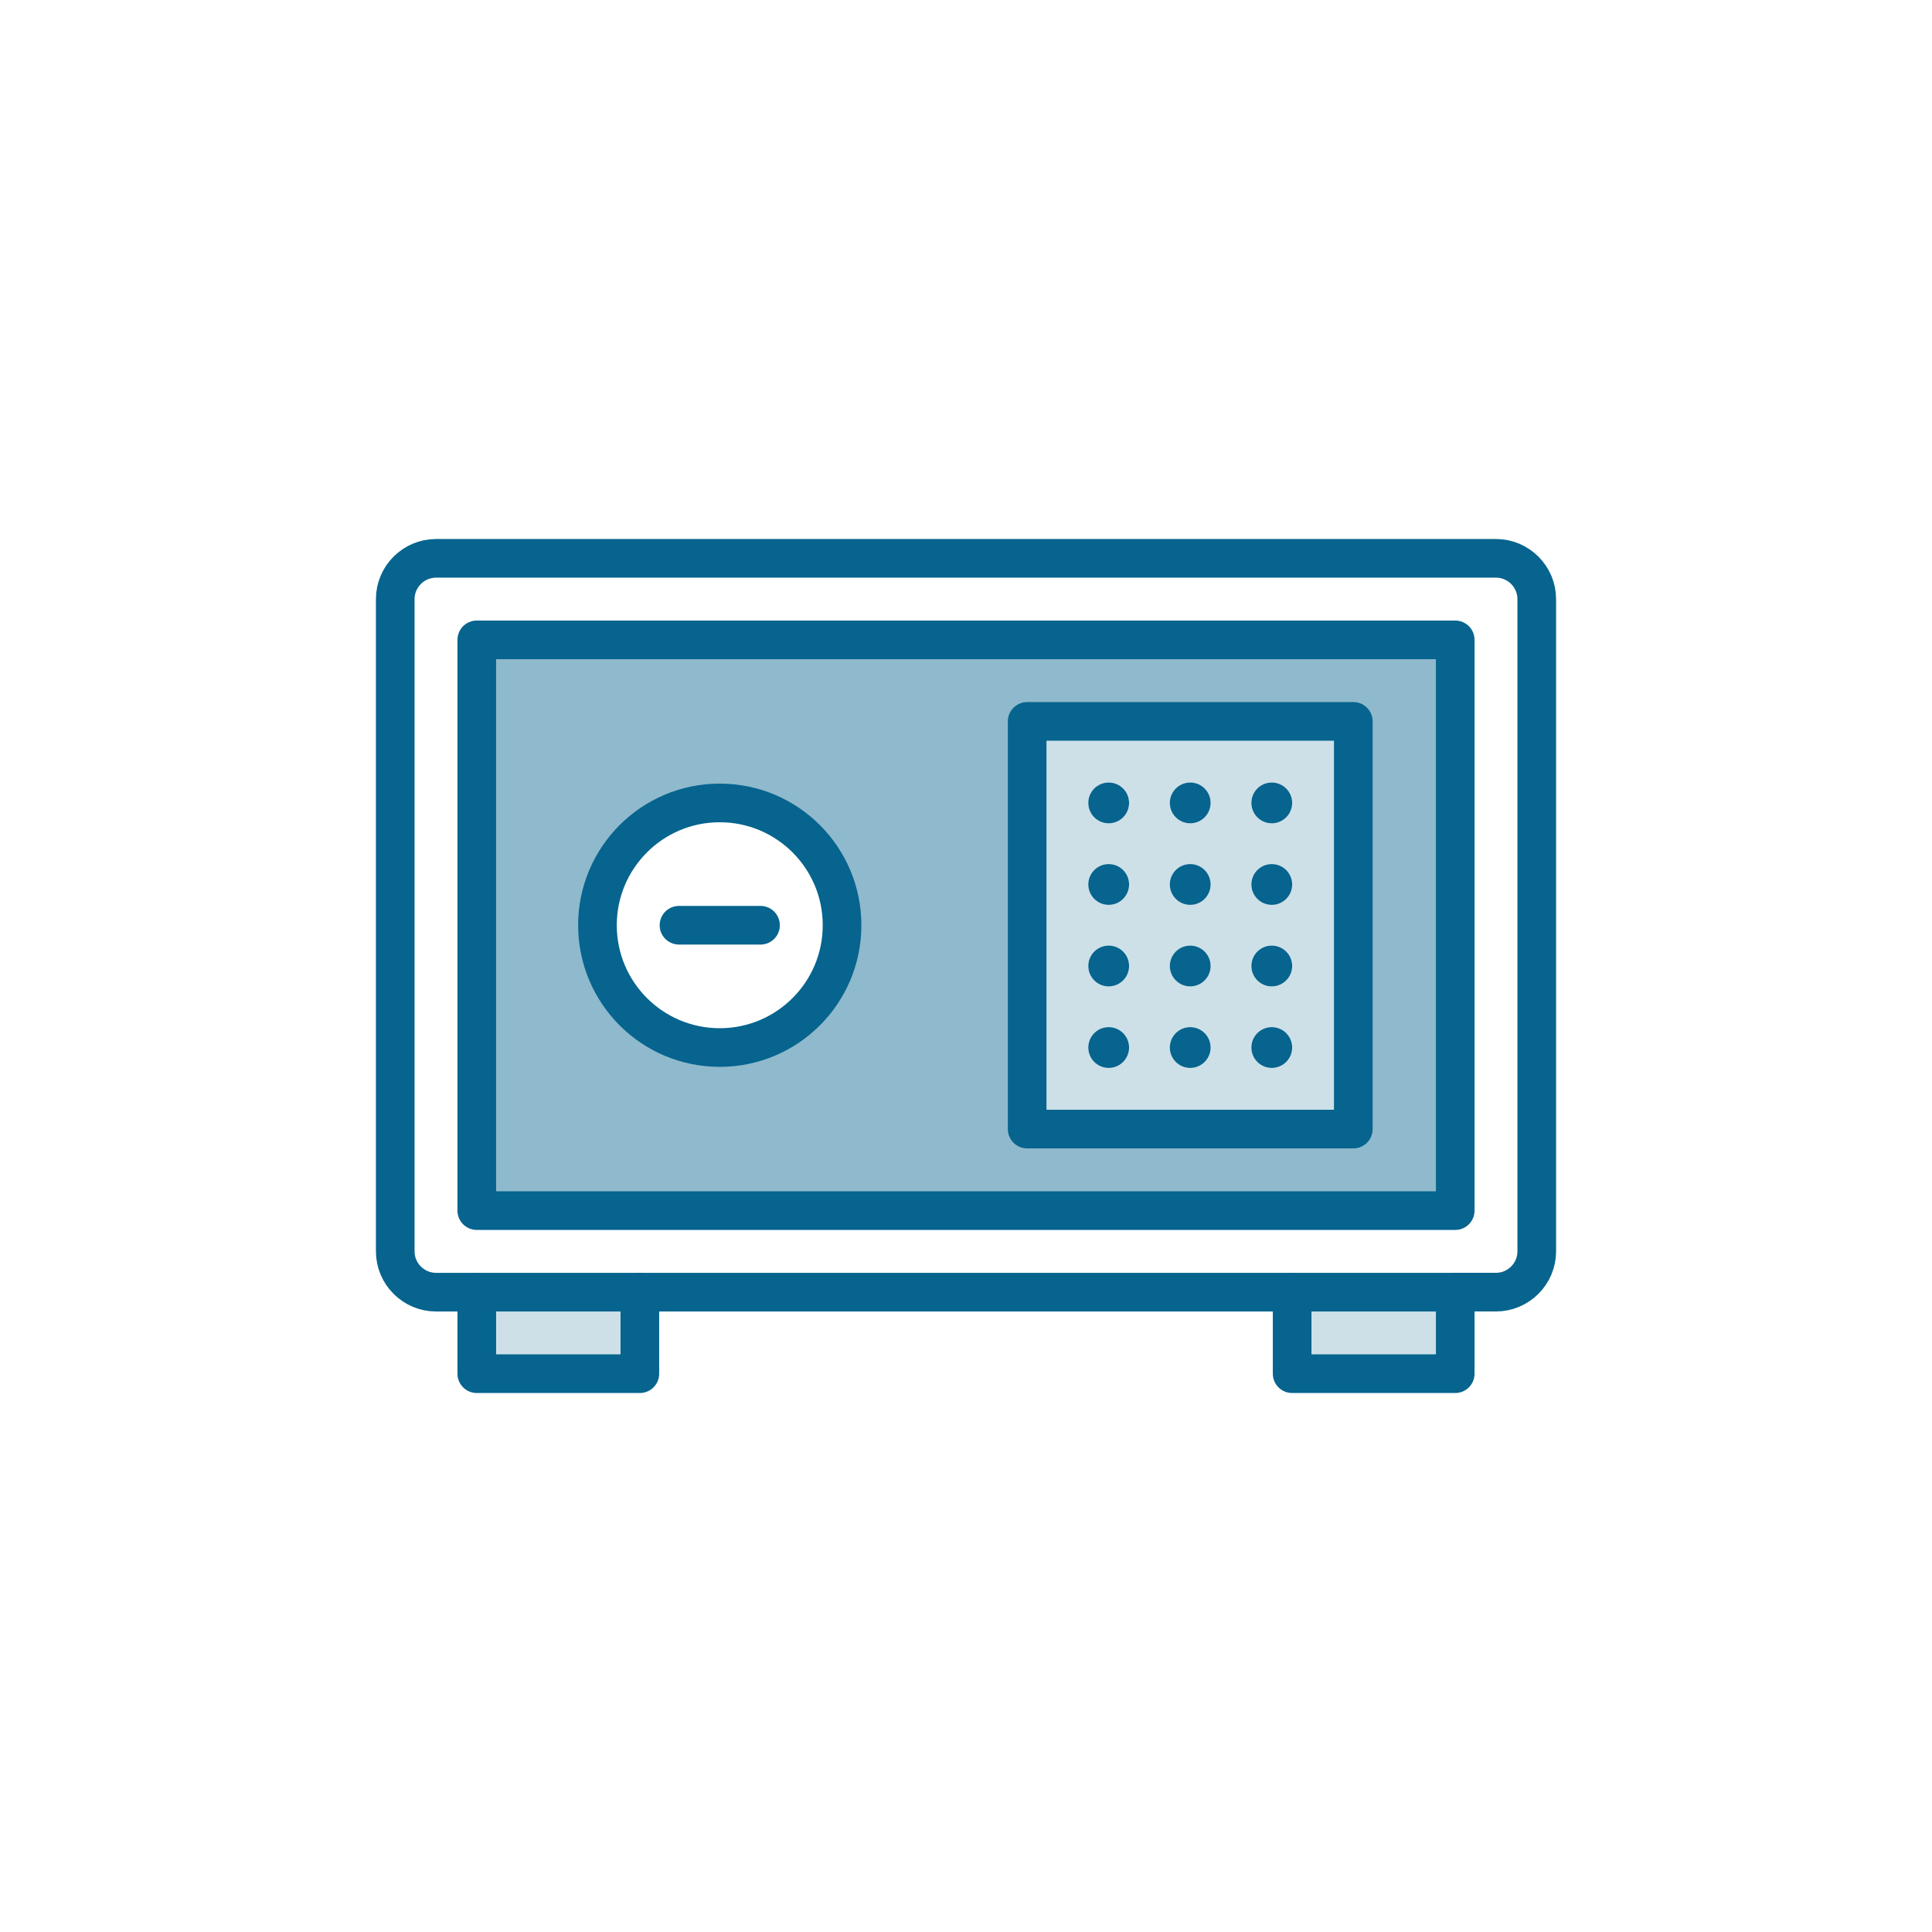
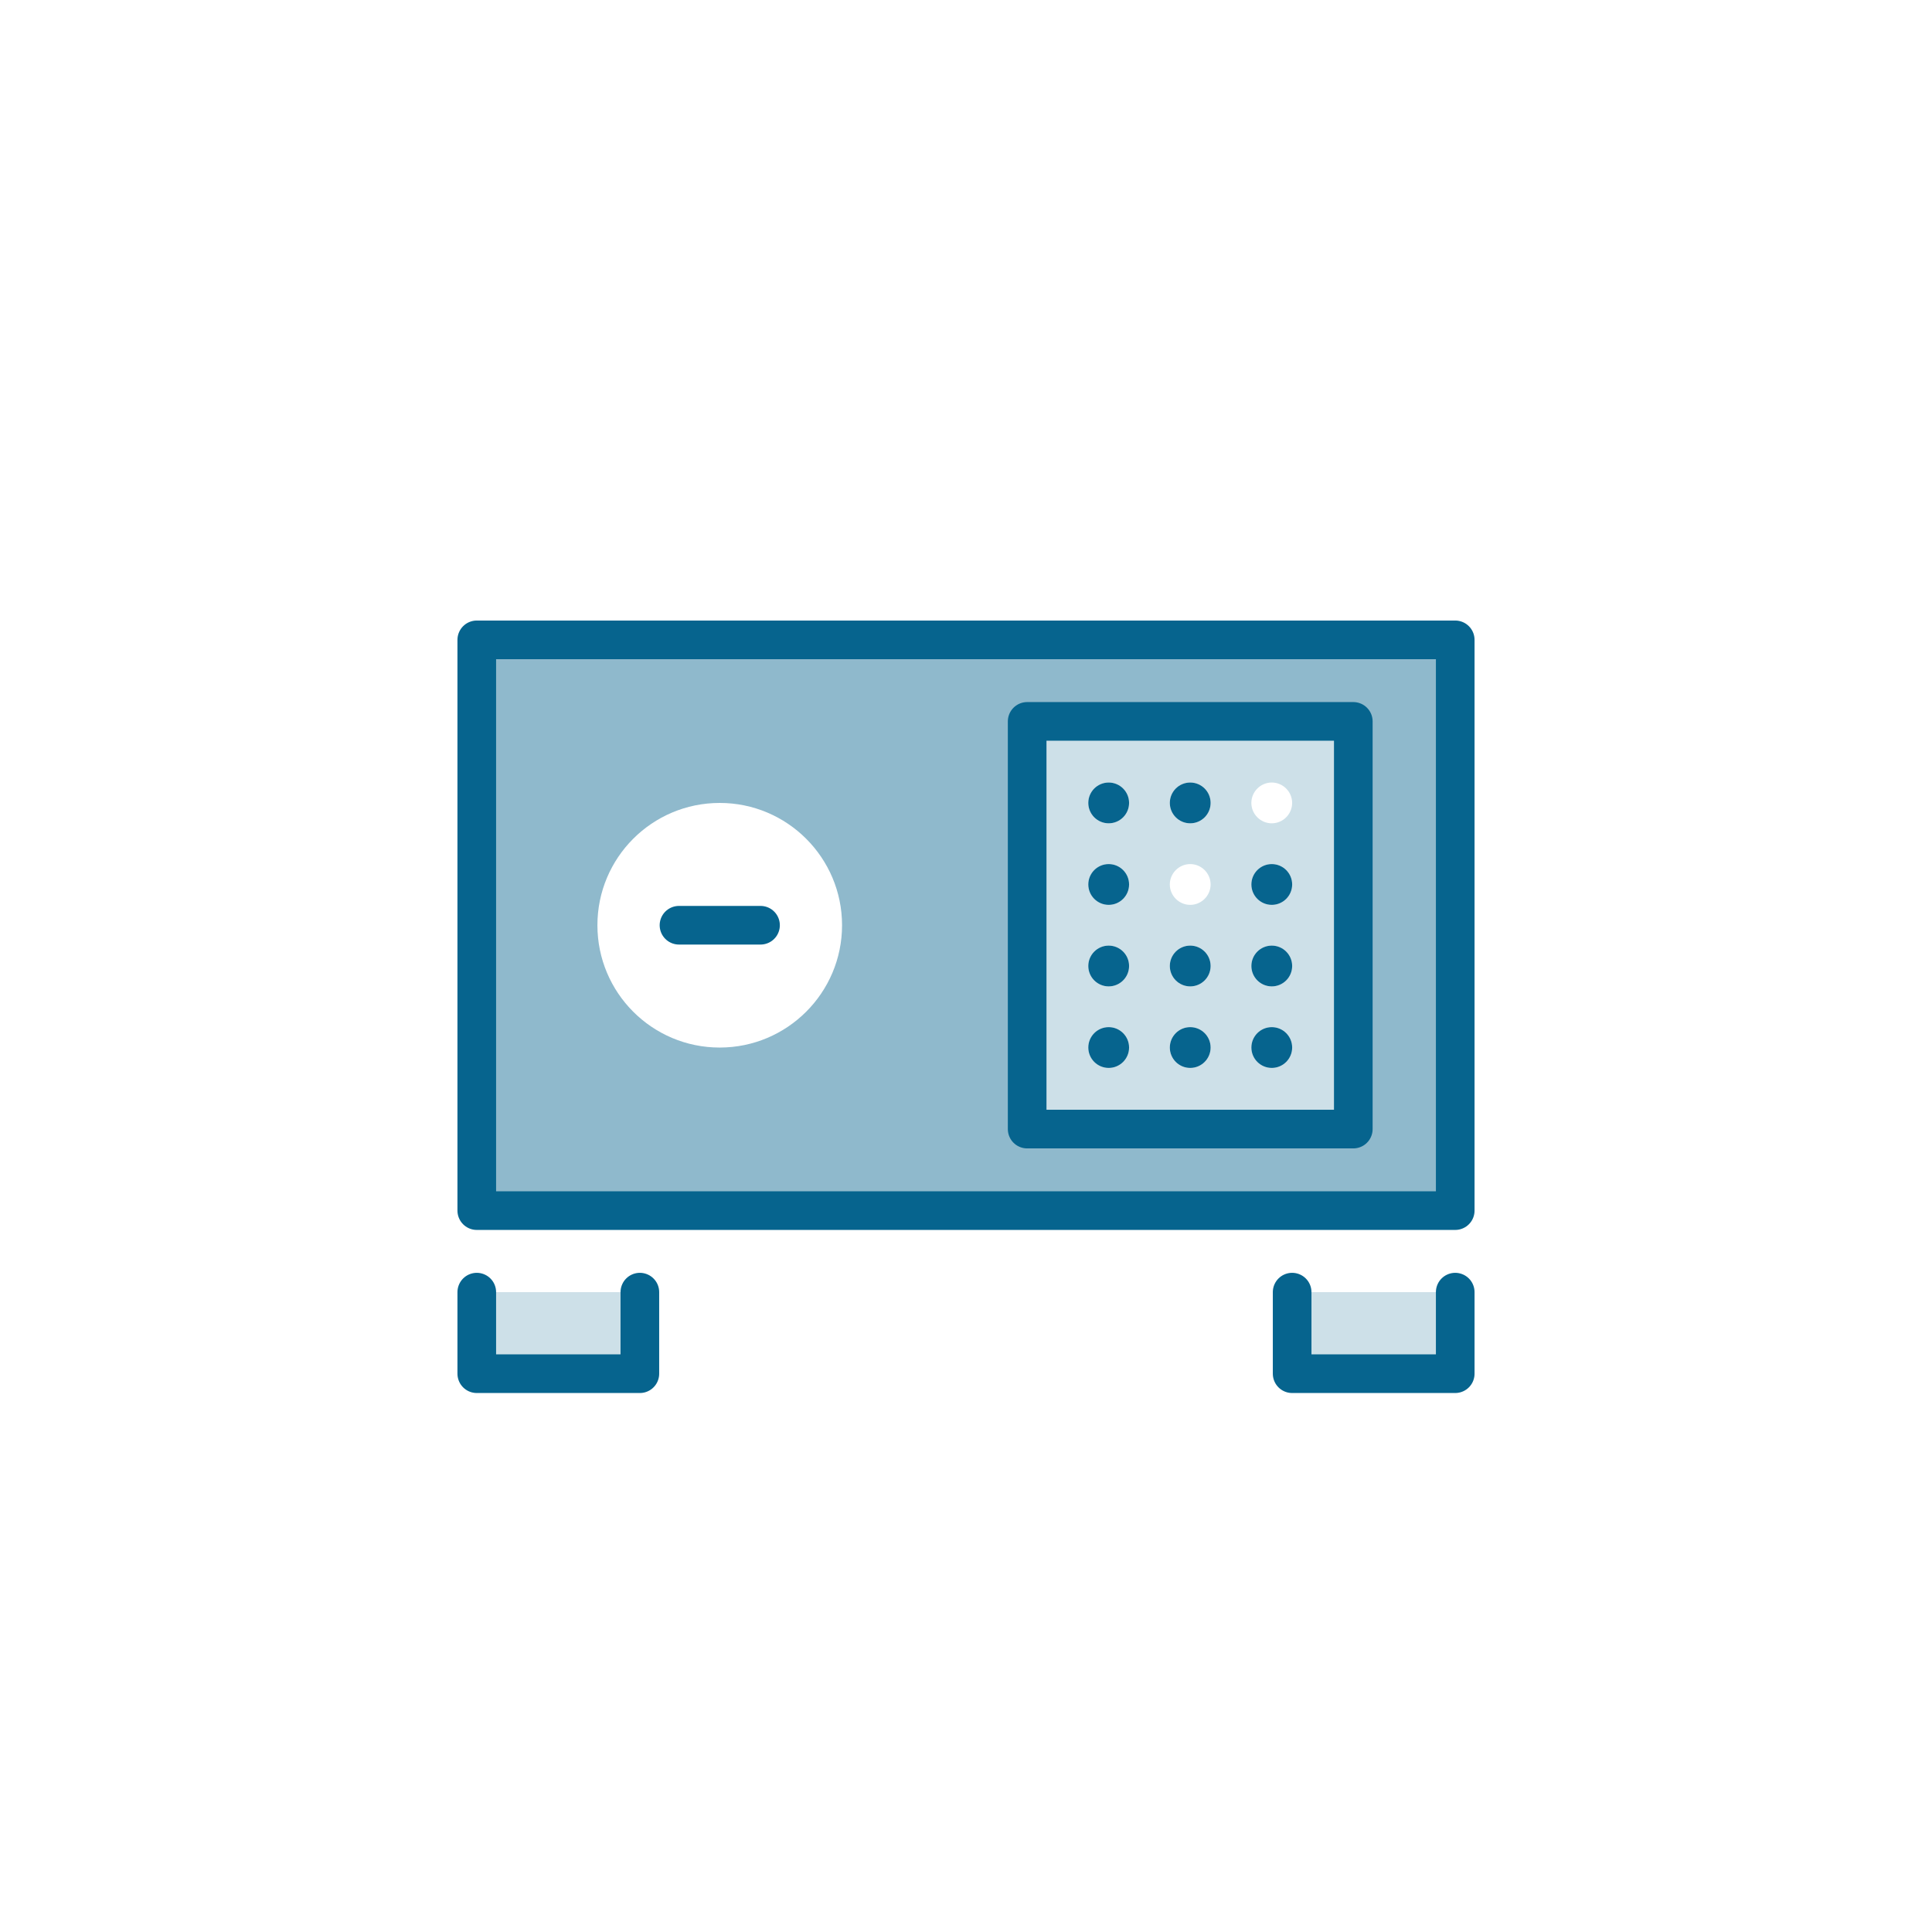
<svg xmlns="http://www.w3.org/2000/svg" version="1.1" id="Layer_1" x="0px" y="0px" viewBox="0 0 900 900" style="enable-background:new 0 0 900 900;" xml:space="preserve">
  <style type="text/css">
	.st0{fill:#8FB9CC;}
	.st1{fill:#FFFFFF;}
	.st2{fill:none;stroke:#06648E;stroke-width:18;stroke-linecap:round;stroke-linejoin:round;stroke-miterlimit:10;}
	.st3{fill:#CDE0E8;}
	.st4{fill:#06648E;}
	.st5{fill:none;stroke:#06648E;stroke-width:18;stroke-linejoin:round;stroke-miterlimit:10;}
	.st6{fill:#CDE0E8;stroke:#06648E;stroke-width:18;stroke-linecap:round;stroke-linejoin:round;stroke-miterlimit:10;}
	.st7{fill:#FFFFFF;stroke:#06648E;stroke-width:18;stroke-linecap:round;stroke-linejoin:round;stroke-miterlimit:10;}
</style>
  <g>
    <g id="XMLID_10_">
      <g>
        <rect x="601.93" y="601.93" class="st3" width="75.97" height="37.98" />
        <path class="st0" d="M677.9,298.07v265.88H222.1V298.07H677.9z M630.42,525.97V336.05H478.49v189.92H630.42z M392.26,431.01     c0-31.43-25.54-56.97-56.98-56.97c-31.53,0-56.98,25.54-56.98,56.97s25.45,56.98,56.98,56.98     C366.73,487.98,392.26,462.44,392.26,431.01z" />
        <path class="st3" d="M630.42,336.05v189.92H478.49V336.05H630.42z M601.93,374.03c0-5.22-4.28-9.5-9.5-9.5     c-5.22,0-9.5,4.28-9.5,9.5c0,5.22,4.27,9.5,9.5,9.5C597.66,383.53,601.93,379.25,601.93,374.03z M601.93,412.02     c0-5.22-4.28-9.5-9.5-9.5c-5.22,0-9.5,4.28-9.5,9.5c0,5.22,4.27,9.5,9.5,9.5C597.66,421.51,601.93,417.24,601.93,412.02z      M601.93,450c0-5.22-4.28-9.5-9.5-9.5c-5.22,0-9.5,4.28-9.5,9.5s4.27,9.5,9.5,9.5C597.66,459.5,601.93,455.22,601.93,450z      M601.93,487.98c0-5.22-4.28-9.5-9.5-9.5c-5.22,0-9.5,4.28-9.5,9.5c0,5.22,4.27,9.5,9.5,9.5     C597.66,497.48,601.93,493.2,601.93,487.98z M563.95,374.03c0-5.22-4.28-9.5-9.5-9.5c-5.22,0-9.5,4.28-9.5,9.5     c0,5.22,4.27,9.5,9.5,9.5C559.67,383.53,563.95,379.25,563.95,374.03z M563.95,412.02c0-5.22-4.28-9.5-9.5-9.5     c-5.22,0-9.5,4.28-9.5,9.5c0,5.22,4.27,9.5,9.5,9.5C559.67,421.51,563.95,417.24,563.95,412.02z M563.95,450     c0-5.22-4.28-9.5-9.5-9.5c-5.22,0-9.5,4.28-9.5,9.5s4.27,9.5,9.5,9.5C559.67,459.5,563.95,455.22,563.95,450z M563.95,487.98     c0-5.22-4.28-9.5-9.5-9.5c-5.22,0-9.5,4.28-9.5,9.5c0,5.22,4.27,9.5,9.5,9.5C559.67,497.48,563.95,493.2,563.95,487.98z      M525.97,374.03c0-5.22-4.28-9.5-9.5-9.5c-5.22,0-9.5,4.28-9.5,9.5c0,5.22,4.27,9.5,9.5,9.5     C521.69,383.53,525.97,379.25,525.97,374.03z M525.97,412.02c0-5.22-4.28-9.5-9.5-9.5c-5.22,0-9.5,4.28-9.5,9.5     c0,5.22,4.27,9.5,9.5,9.5C521.69,421.51,525.97,417.24,525.97,412.02z M525.97,450c0-5.22-4.28-9.5-9.5-9.5     c-5.22,0-9.5,4.28-9.5,9.5s4.27,9.5,9.5,9.5C521.69,459.5,525.97,455.22,525.97,450z M525.97,487.98c0-5.22-4.28-9.5-9.5-9.5     c-5.22,0-9.5,4.28-9.5,9.5c0,5.22,4.27,9.5,9.5,9.5C521.69,497.48,525.97,493.2,525.97,487.98z" />
-         <circle class="st4" cx="592.44" cy="374.03" r="9.5" />
        <circle class="st4" cx="592.44" cy="412.02" r="9.5" />
        <circle class="st4" cx="592.44" cy="450" r="9.5" />
        <circle class="st4" cx="592.44" cy="487.98" r="9.5" />
        <circle class="st4" cx="554.45" cy="374.03" r="9.5" />
-         <circle class="st4" cx="554.45" cy="412.02" r="9.5" />
        <circle class="st4" cx="554.45" cy="450" r="9.5" />
        <circle class="st4" cx="554.45" cy="487.98" r="9.5" />
        <circle class="st4" cx="516.47" cy="374.03" r="9.5" />
        <circle class="st4" cx="516.47" cy="412.02" r="9.5" />
        <circle class="st4" cx="516.47" cy="450" r="9.5" />
        <circle class="st4" cx="516.47" cy="487.98" r="9.5" />
        <rect x="222.1" y="601.93" class="st3" width="75.97" height="37.98" />
      </g>
      <g>
        <rect x="478.49" y="336.05" class="st2" width="151.93" height="189.92" />
        <rect x="222.1" y="298.07" class="st2" width="455.8" height="265.88" />
-         <path class="st2" d="M677.9,601.93h18.99c10.44,0,18.99-8.55,18.99-18.99V279.08c0-10.45-8.55-18.99-18.99-18.99H203.11     c-10.44,0-18.99,8.55-18.99,18.99v303.87c0,10.45,8.55,18.99,18.99,18.99h18.99h75.97h303.87H677.9z" />
        <polyline class="st2" points="677.9,601.93 677.9,639.92 601.93,639.92 601.93,601.93    " />
        <polyline class="st2" points="222.1,601.93 222.1,639.92 298.07,639.92 298.07,601.93    " />
-         <circle class="st2" cx="335.29" cy="431.01" r="56.97" />
        <line class="st2" x1="316.3" y1="431.01" x2="354.28" y2="431.01" />
      </g>
    </g>
  </g>
</svg>